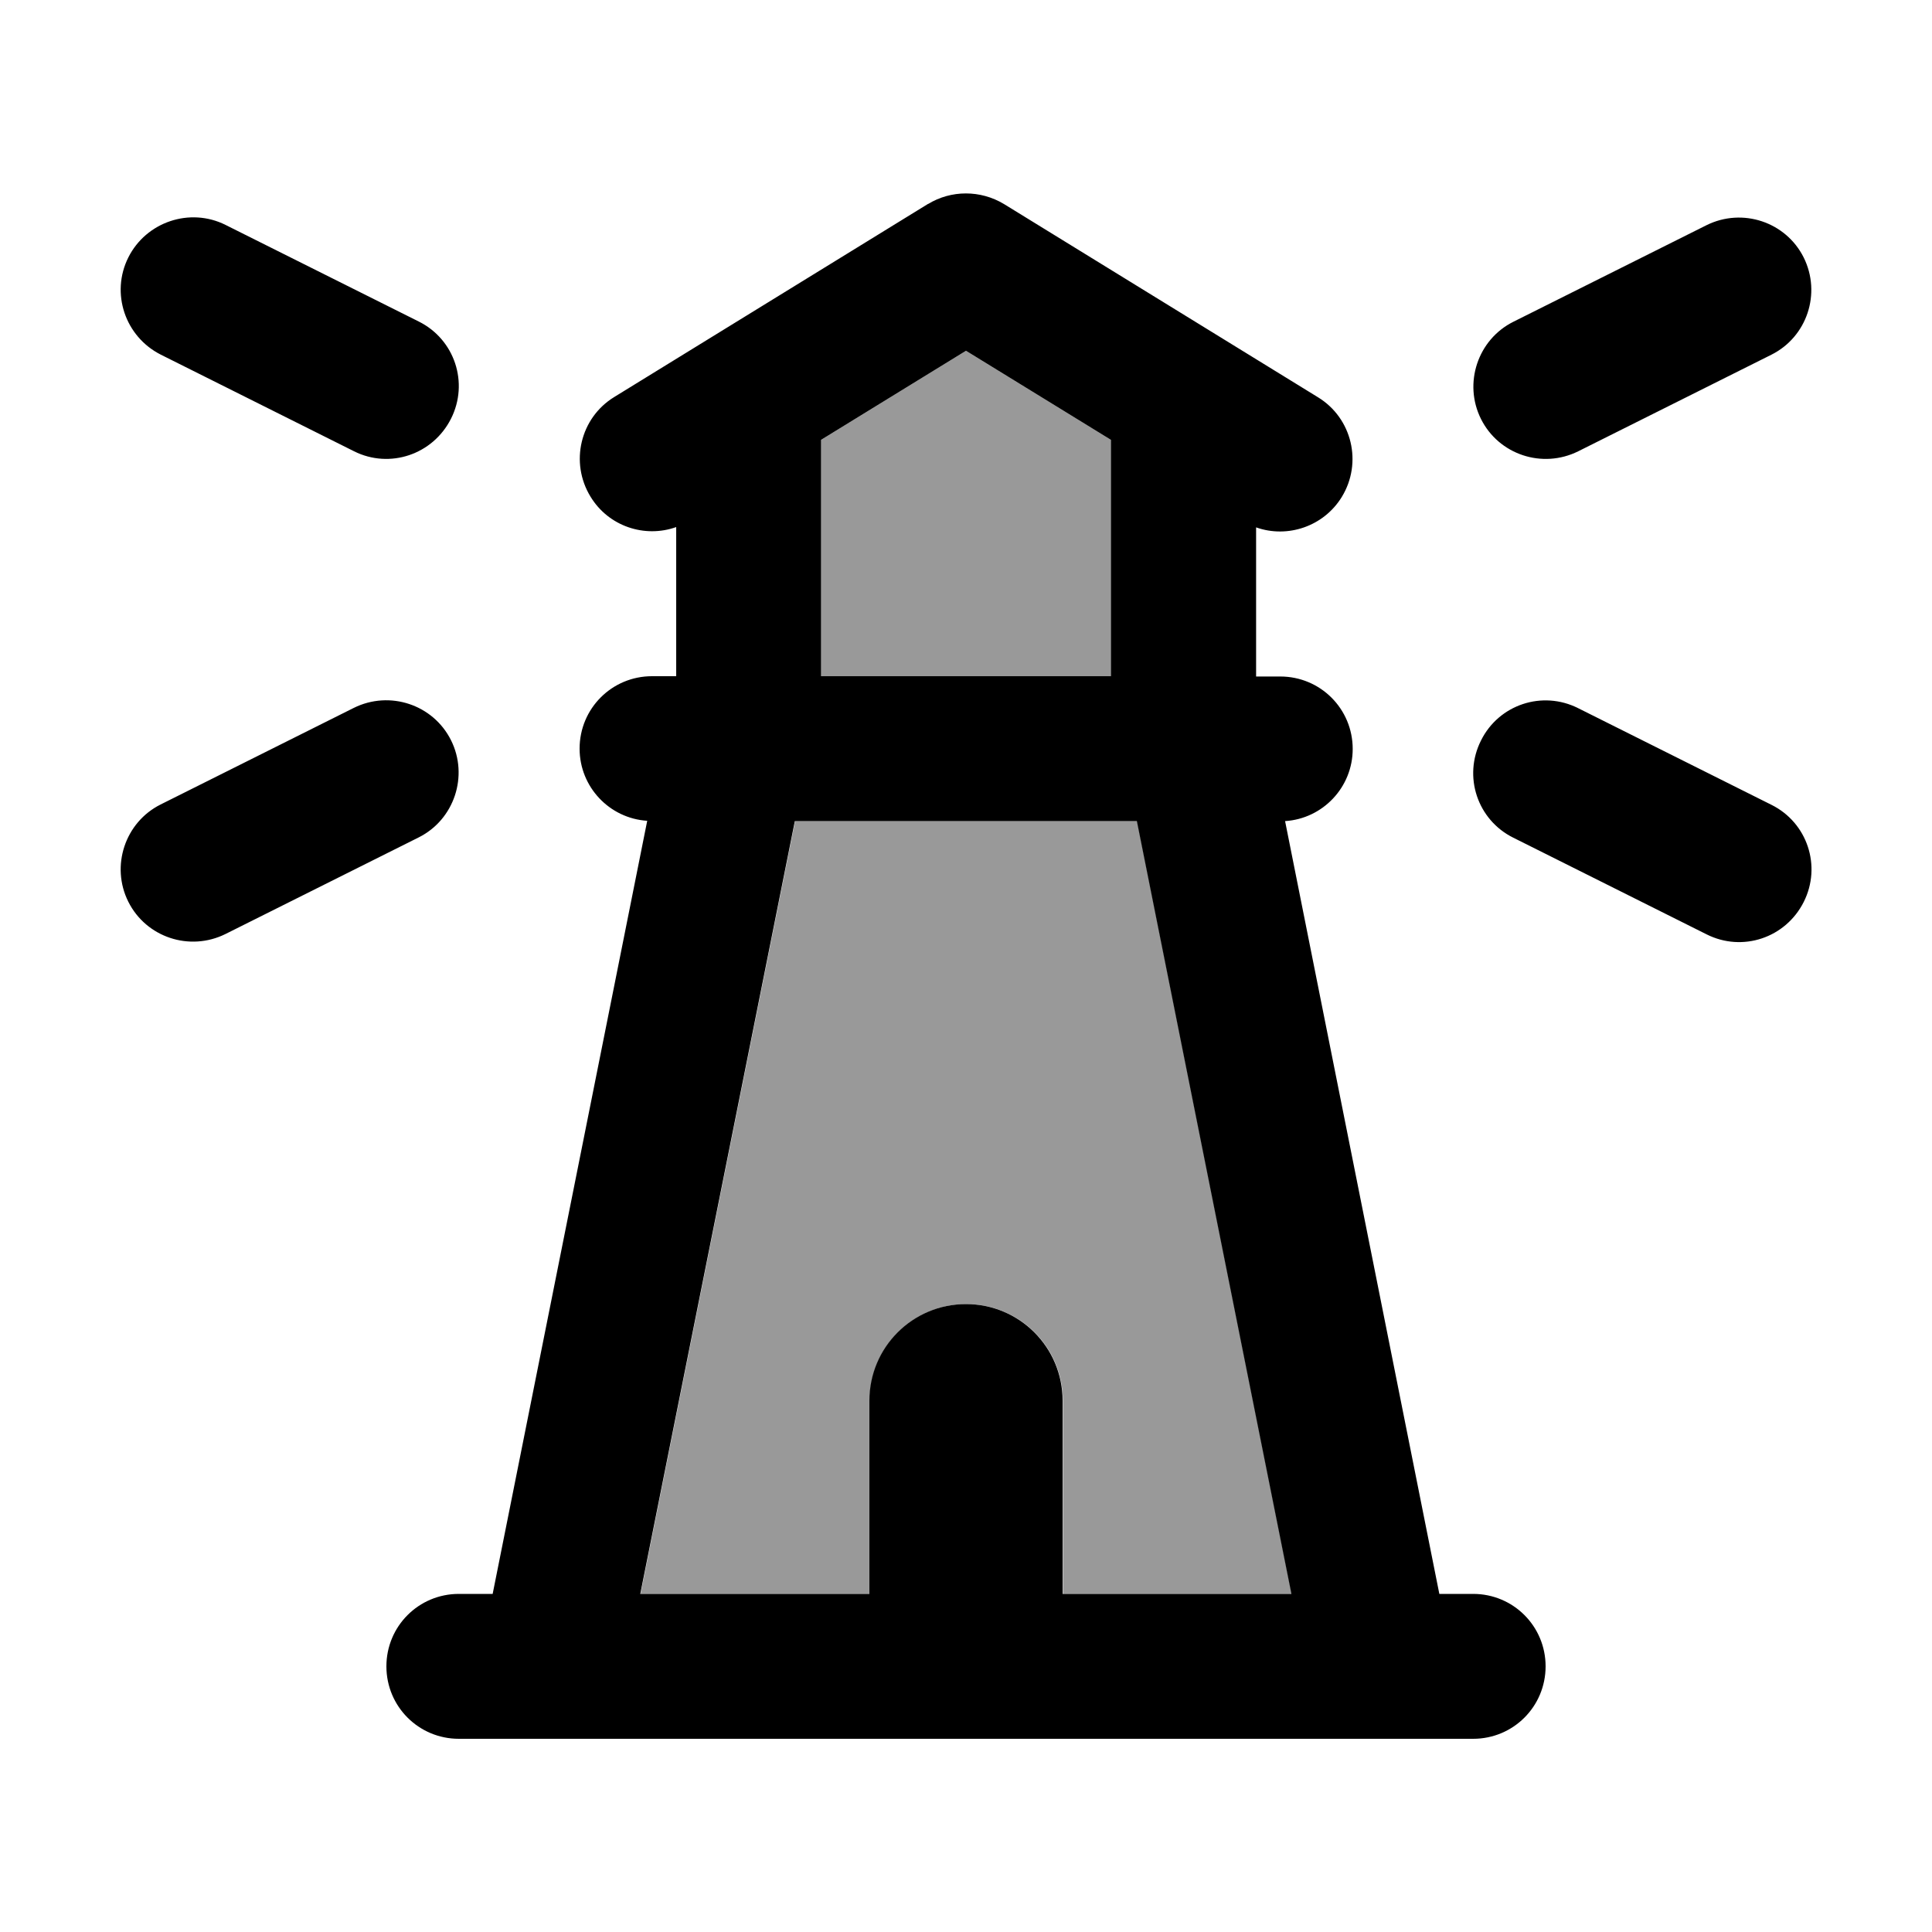
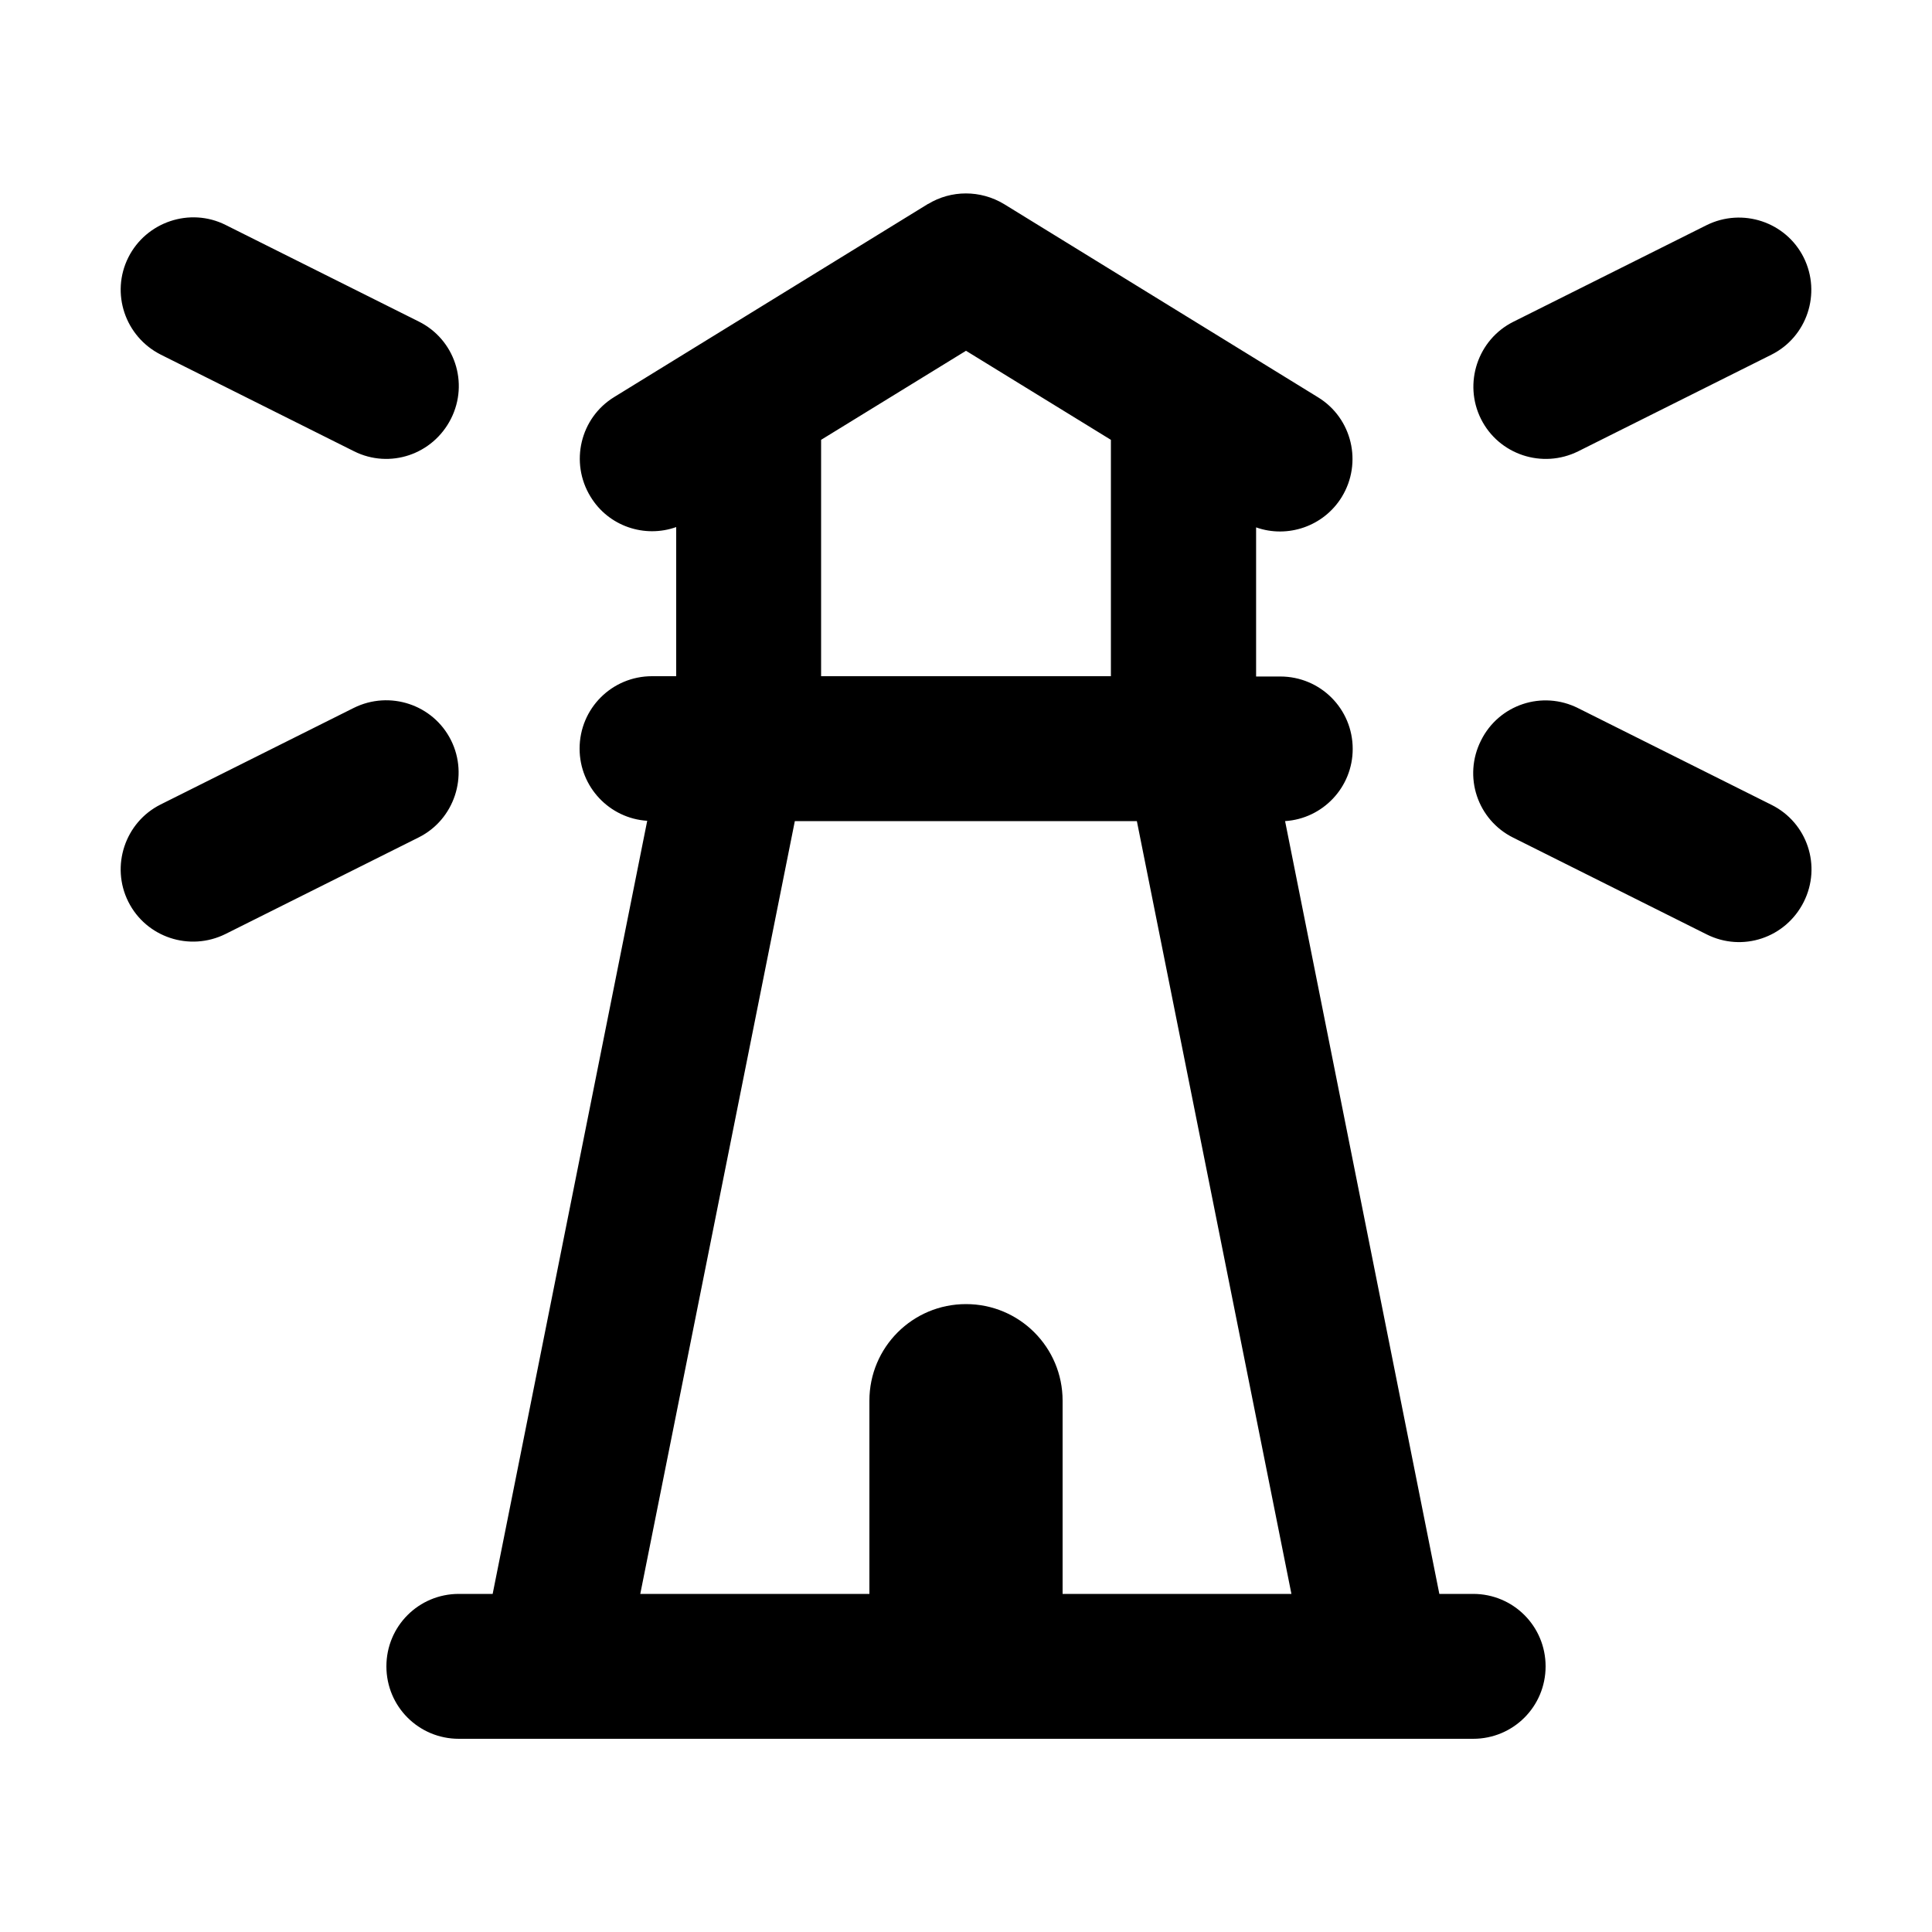
<svg xmlns="http://www.w3.org/2000/svg" viewBox="0 0 640 640">
-   <path opacity=".4" fill="currentColor" d="M212.2 528L263.4 272L376.7 272L427.9 528L352.1 528L352.1 464C352.1 446.3 337.8 432 320.1 432C302.4 432 288.1 446.3 288.1 464L288.1 528L212.3 528zM272 145.7L320 116.2L368 145.7L368 224L272 224L272 145.7z" />
  <path fill="currentColor" d="M307.4 67.6C315.1 62.9 324.8 62.9 332.6 67.6L436.6 131.6C447.9 138.5 451.4 153.3 444.5 164.6C438.5 174.4 426.5 178.4 416.1 174.7L416.1 224.1L424.1 224.1C437.4 224.1 448.1 234.8 448.1 248.1C448.1 260.8 438.2 271.2 425.7 272L476.8 528L488 528C501.3 528 512 538.7 512 552C512 565.3 501.3 576 488 576L152 576C138.7 576 128 565.3 128 552C128 538.7 138.7 528 152 528L163.2 528L214.4 271.9C201.9 271.1 192 260.7 192 248C192 234.7 202.7 224 216 224L224 224L224 174.6C213.6 178.3 201.6 174.4 195.6 164.5C188.7 153.2 192.2 138.4 203.5 131.5L307.5 67.5zM368 145.7L320 116.2L272 145.7L272 224L368 224L368 145.7zM212.2 528L288 528L288 464C288 446.3 302.3 432 320 432C337.7 432 352 446.3 352 464L352 528L427.8 528L376.6 272L263.3 272L212.1 528zM74.7 74.5L138.7 106.5C150.6 112.4 155.4 126.8 149.4 138.7C143.4 150.6 129.1 155.4 117.3 149.5L53.3 117.5C41.4 111.5 36.6 97.1 42.5 85.3C48.4 73.5 62.9 68.6 74.7 74.5zM138.7 277.4L74.7 309.4C62.8 315.3 48.4 310.5 42.5 298.7C36.6 286.9 41.4 272.4 53.2 266.5L117.2 234.5C129.1 228.6 143.5 233.4 149.4 245.2C155.3 257 150.5 271.5 138.7 277.4zM597.5 85.3C603.4 97.2 598.6 111.6 586.8 117.5L522.8 149.5C510.9 155.4 496.5 150.6 490.6 138.8C484.7 127 489.5 112.5 501.3 106.6L565.3 74.6C577.2 68.7 591.6 73.5 597.5 85.3zM490.6 245.3C496.5 233.4 510.9 228.6 522.8 234.6L586.8 266.6C598.7 272.5 603.5 286.9 597.5 298.8C591.5 310.7 577.2 315.5 565.3 309.5L501.3 277.5C489.4 271.6 484.6 257.2 490.6 245.3z" />
</svg>